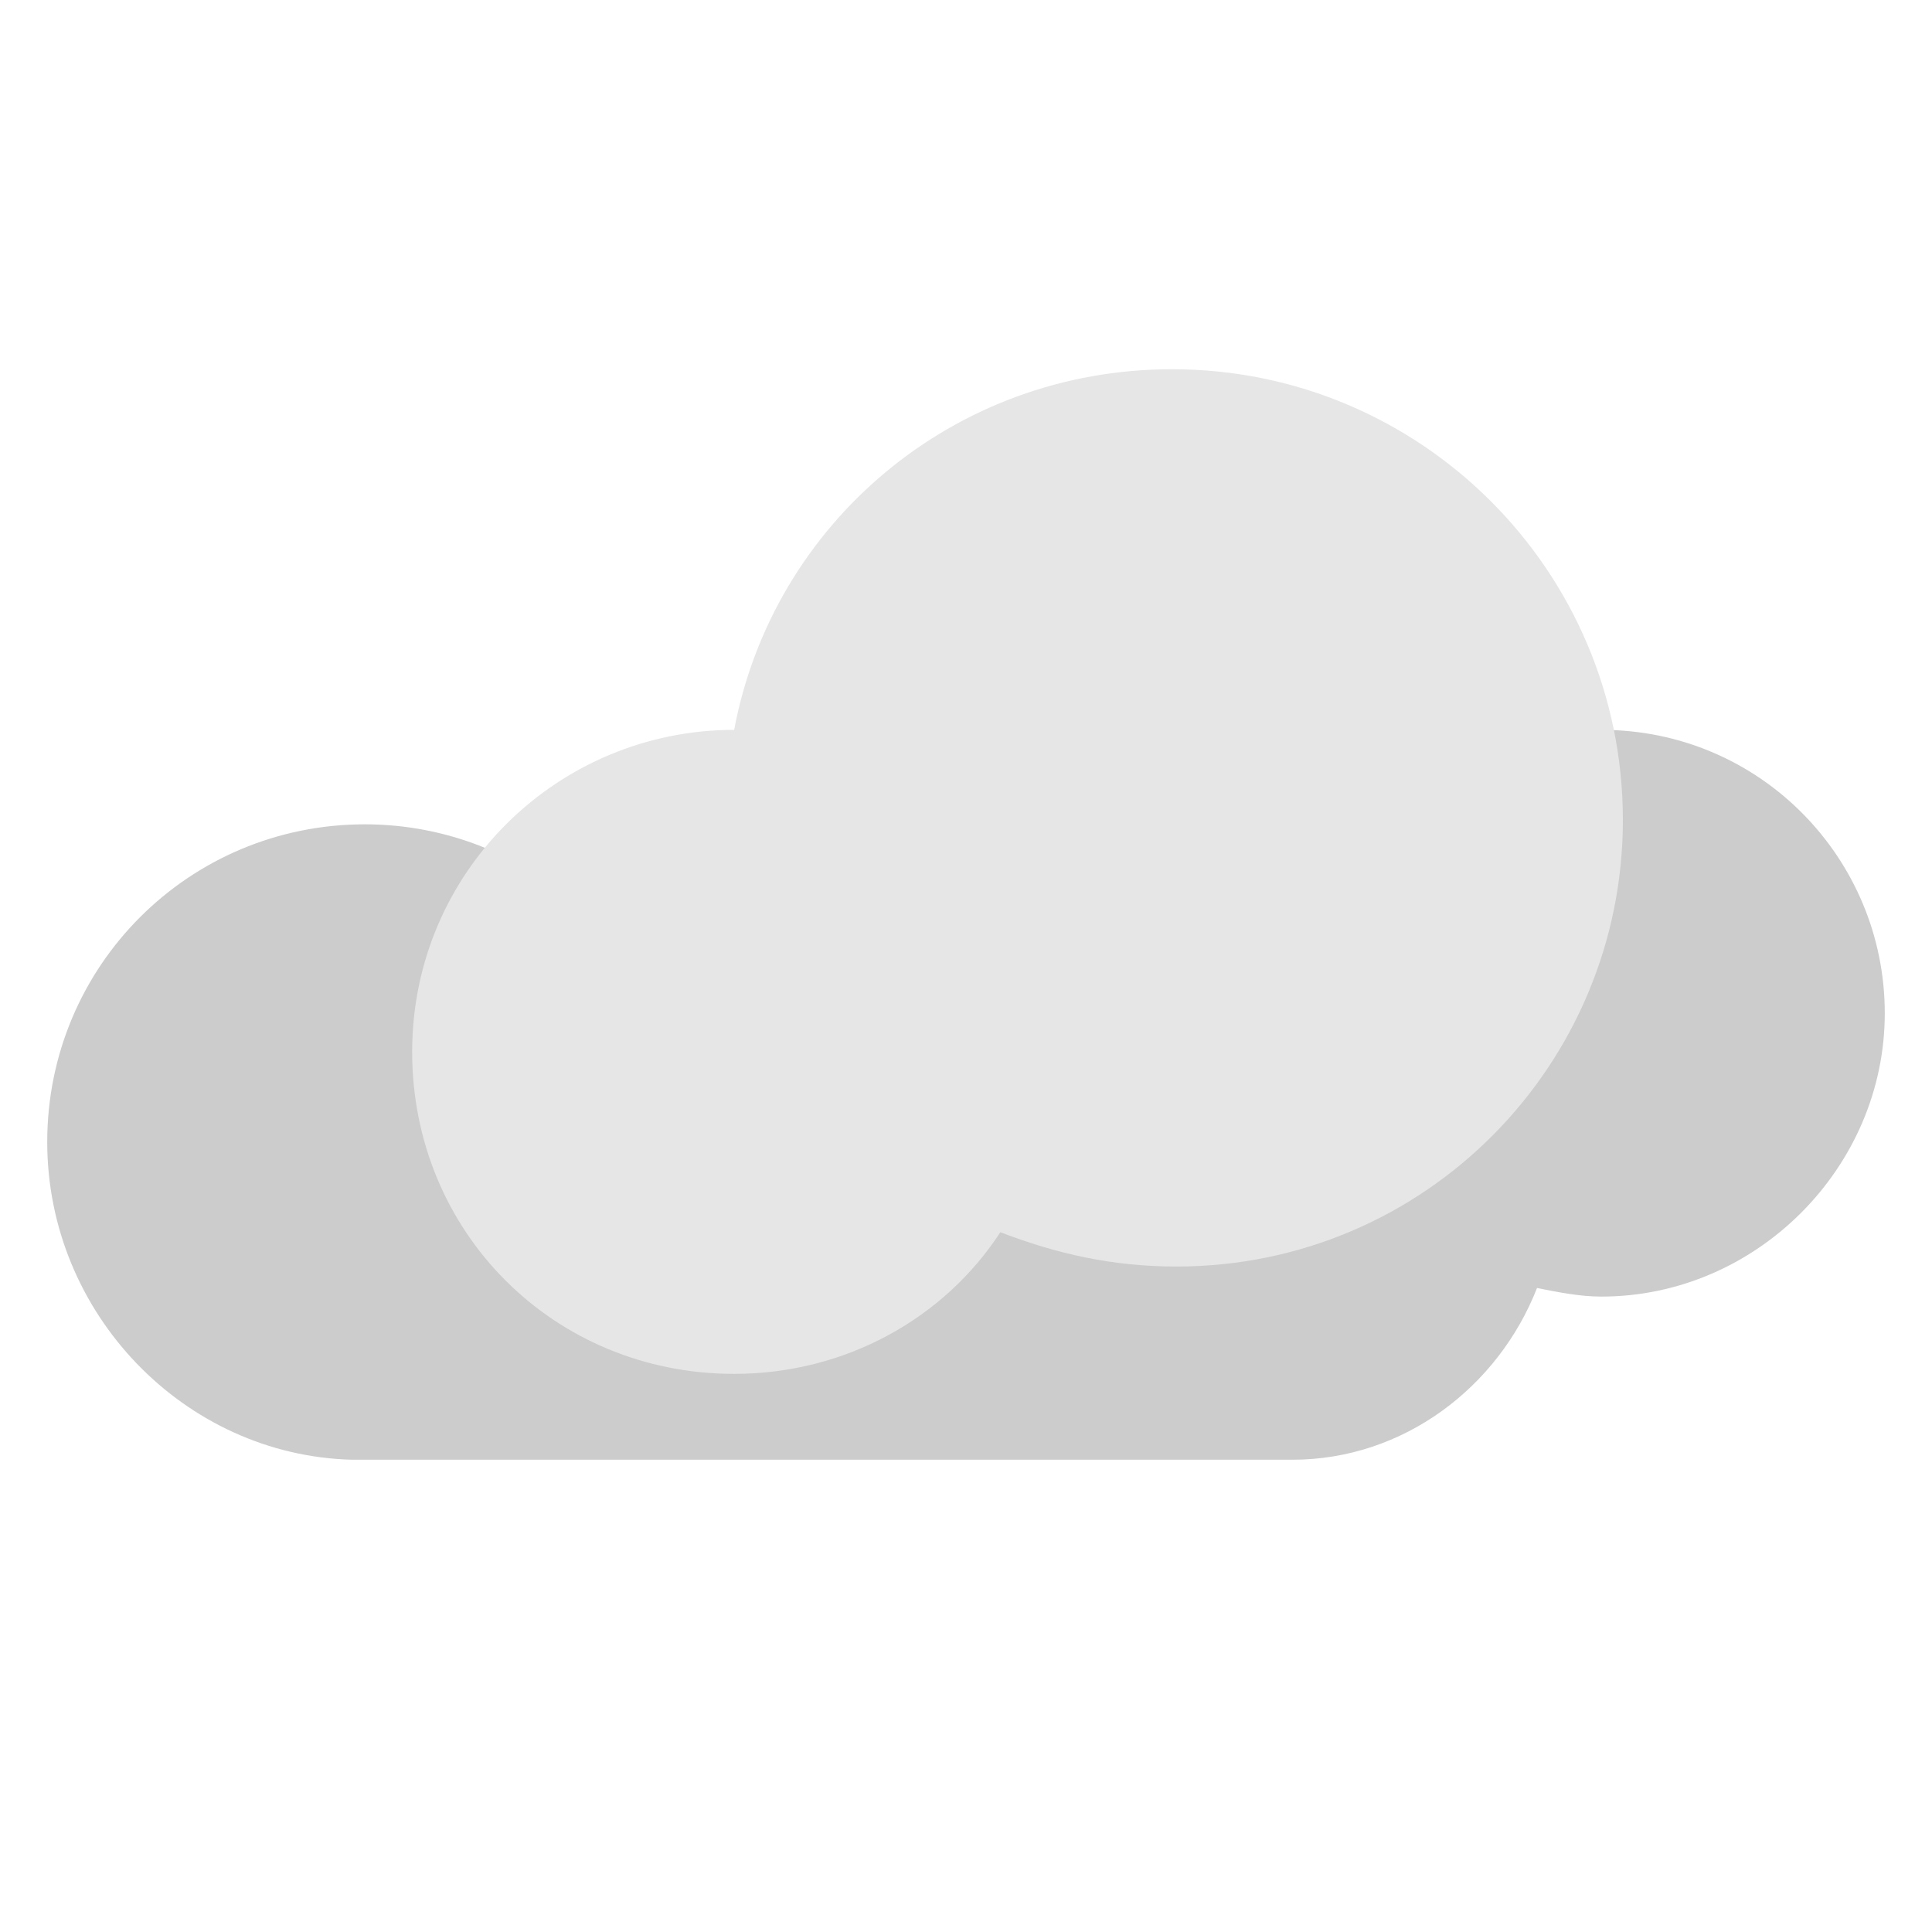
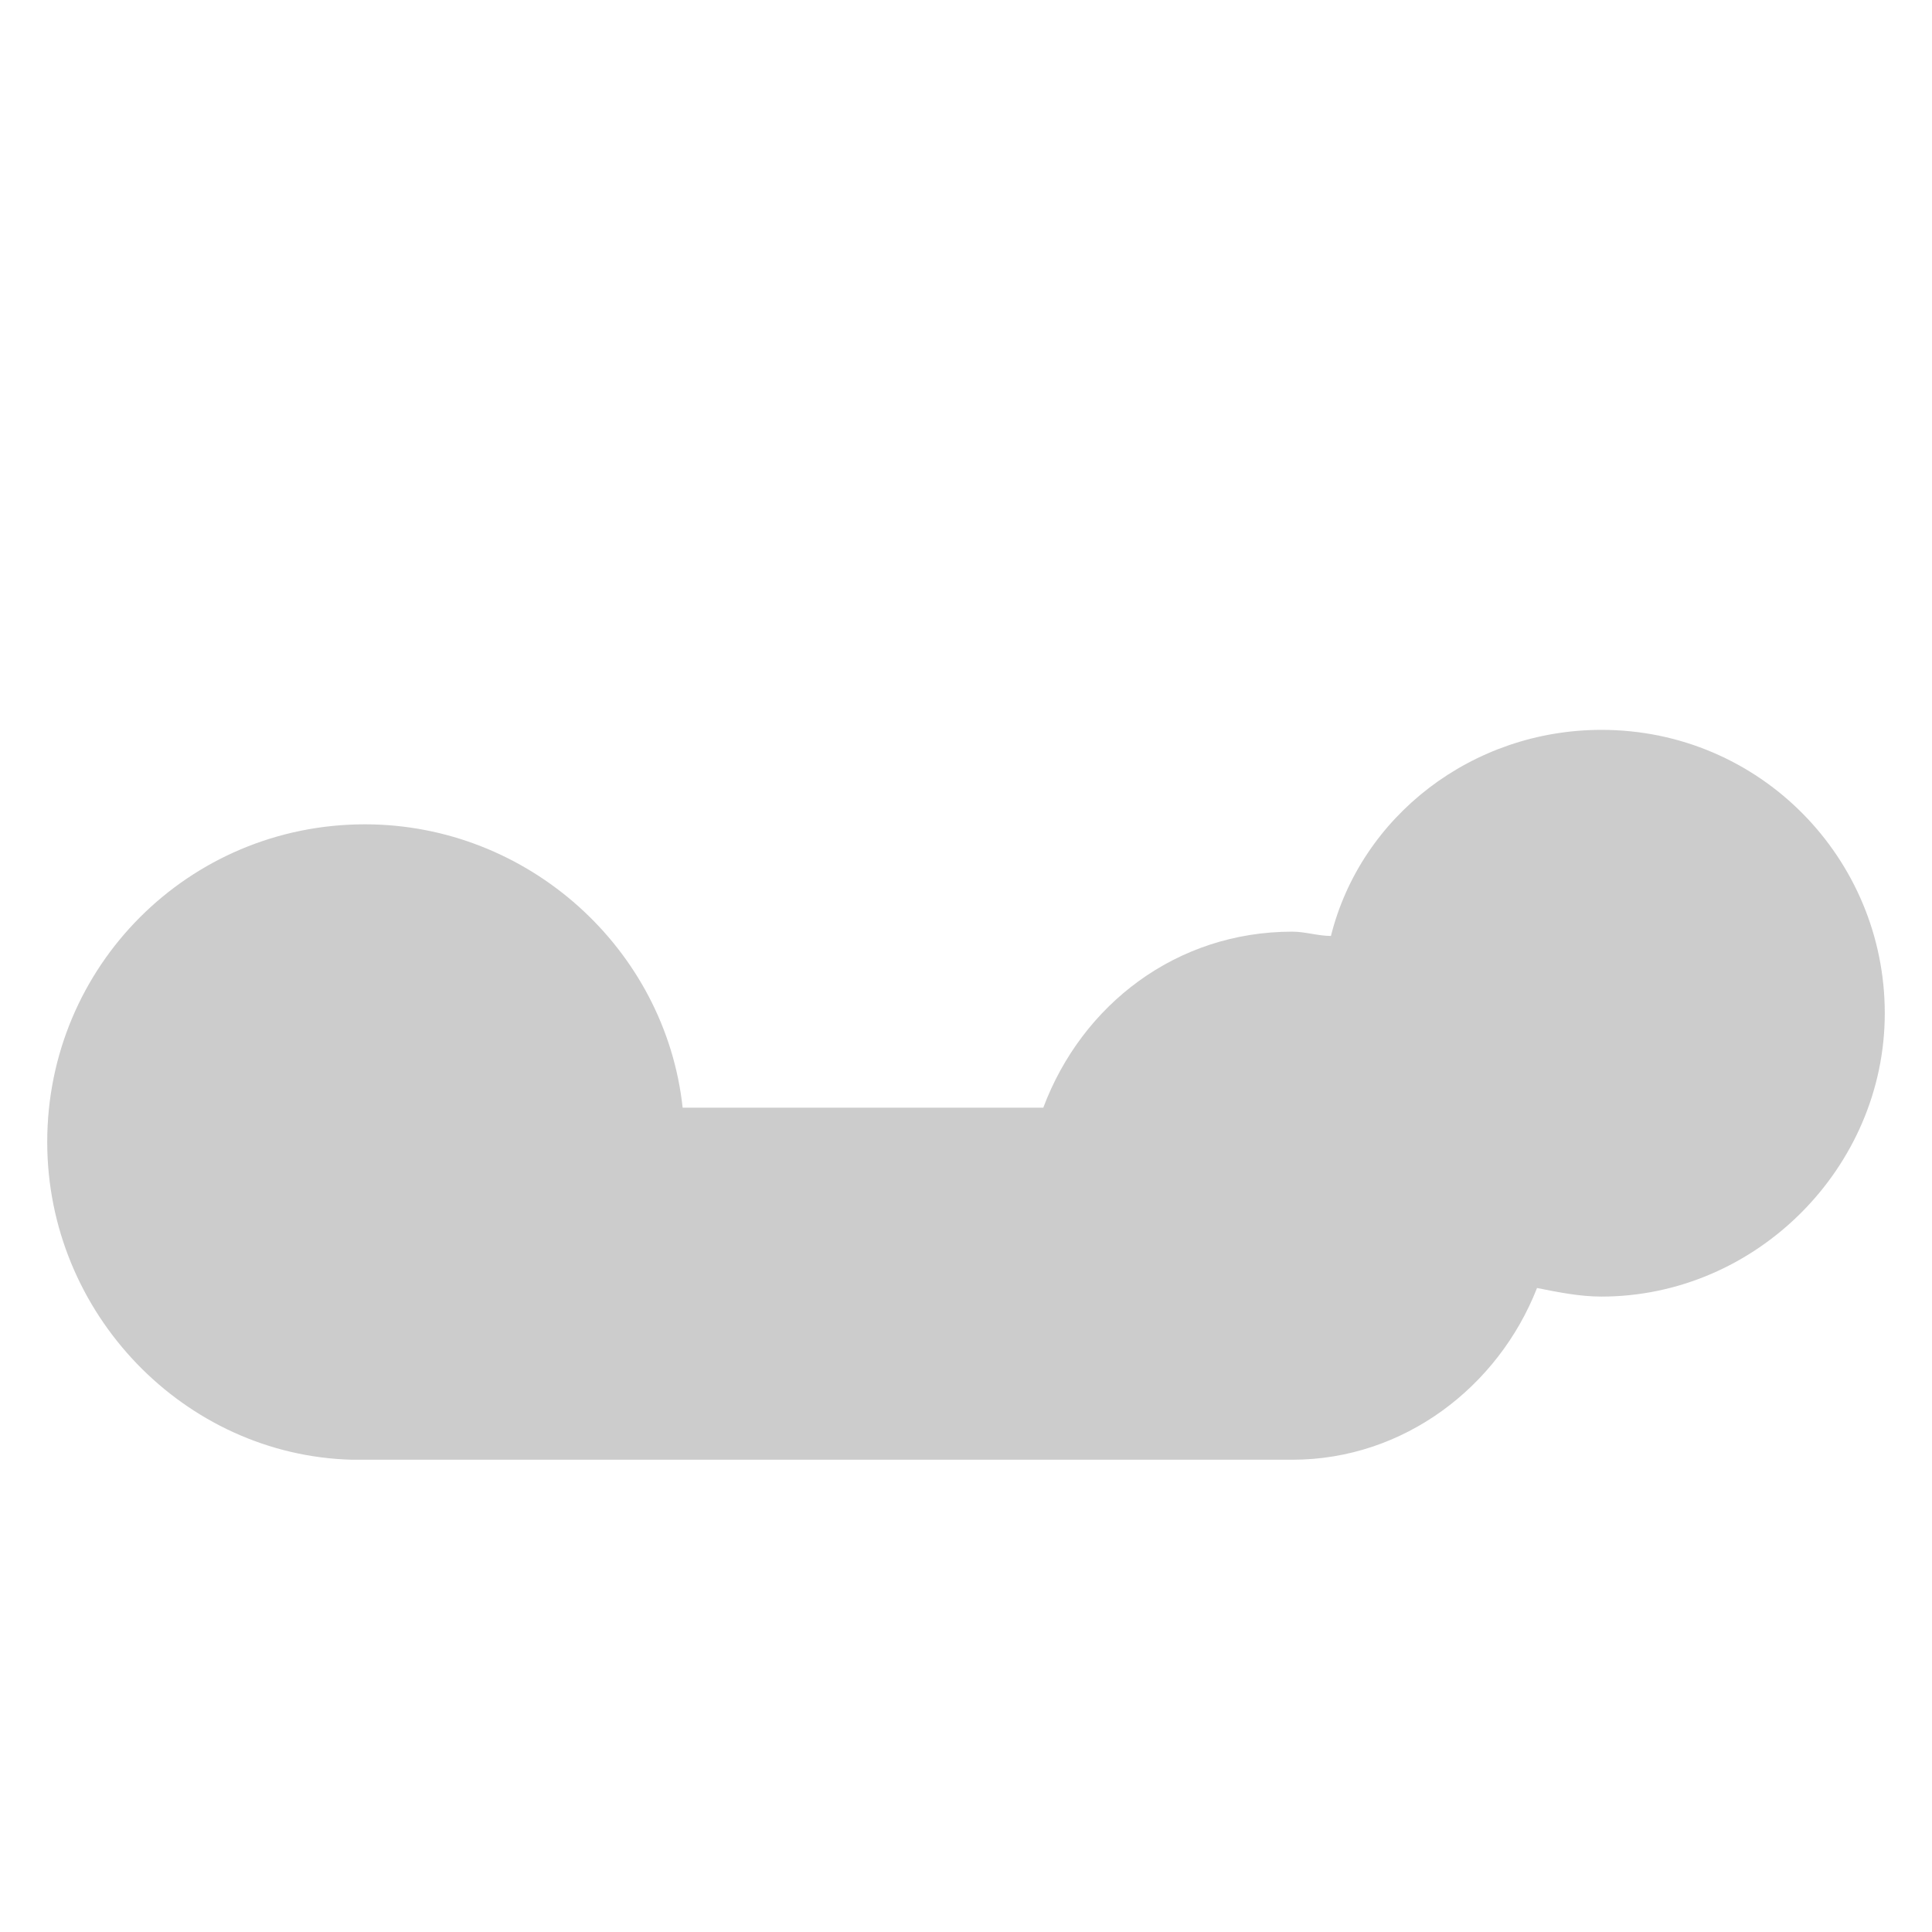
<svg xmlns="http://www.w3.org/2000/svg" width="45" height="45" viewBox="0 0 45 35">
  <g fill="none" fill-rule="nonzero">
-     <path fill="#CCC" d="M37.3 12c-3 0-5.6 2-6.3 4.8-.3 0-.6-.1-.9-.1-2.7 0-4.9 1.7-5.8 4.1h-8.4c-.4-3.7-3.6-6.6-7.4-6.6-4.1 0-7.4 3.3-7.4 7.4 0 4 3.2 7.3 7.1 7.4h21.9c2.6 0 4.8-1.7 5.7-4 .5.1 1 .2 1.5.2 3.6 0 6.6-3 6.6-6.6 0-3.6-2.9-6.6-6.6-6.6z" />
-     <path fill="#E6E6E6" d="M27.3 3.6c-5.1 0-9.3 3.6-10.2 8.4-4.1 0-7.5 3.3-7.5 7.5s3.3 7.5 7.5 7.5c2.6 0 4.9-1.3 6.2-3.3 1.3.5 2.6.8 4.1.8 5.8 0 10.4-4.7 10.4-10.4 0-5.8-4.7-10.5-10.5-10.5z" />
+     <path fill="#CCC" d="M37.3 12c-3 0-5.6 2-6.3 4.8-.3 0-.6-.1-.9-.1-2.7 0-4.9 1.7-5.8 4.1h-8.4c-.4-3.7-3.6-6.6-7.4-6.6-4.1 0-7.4 3.3-7.4 7.4 0 4 3.2 7.3 7.1 7.4h21.9c2.6 0 4.8-1.7 5.7-4 .5.1 1 .2 1.5.2 3.6 0 6.6-3 6.6-6.6 0-3.6-2.9-6.6-6.6-6.6" />
  </g>
</svg>